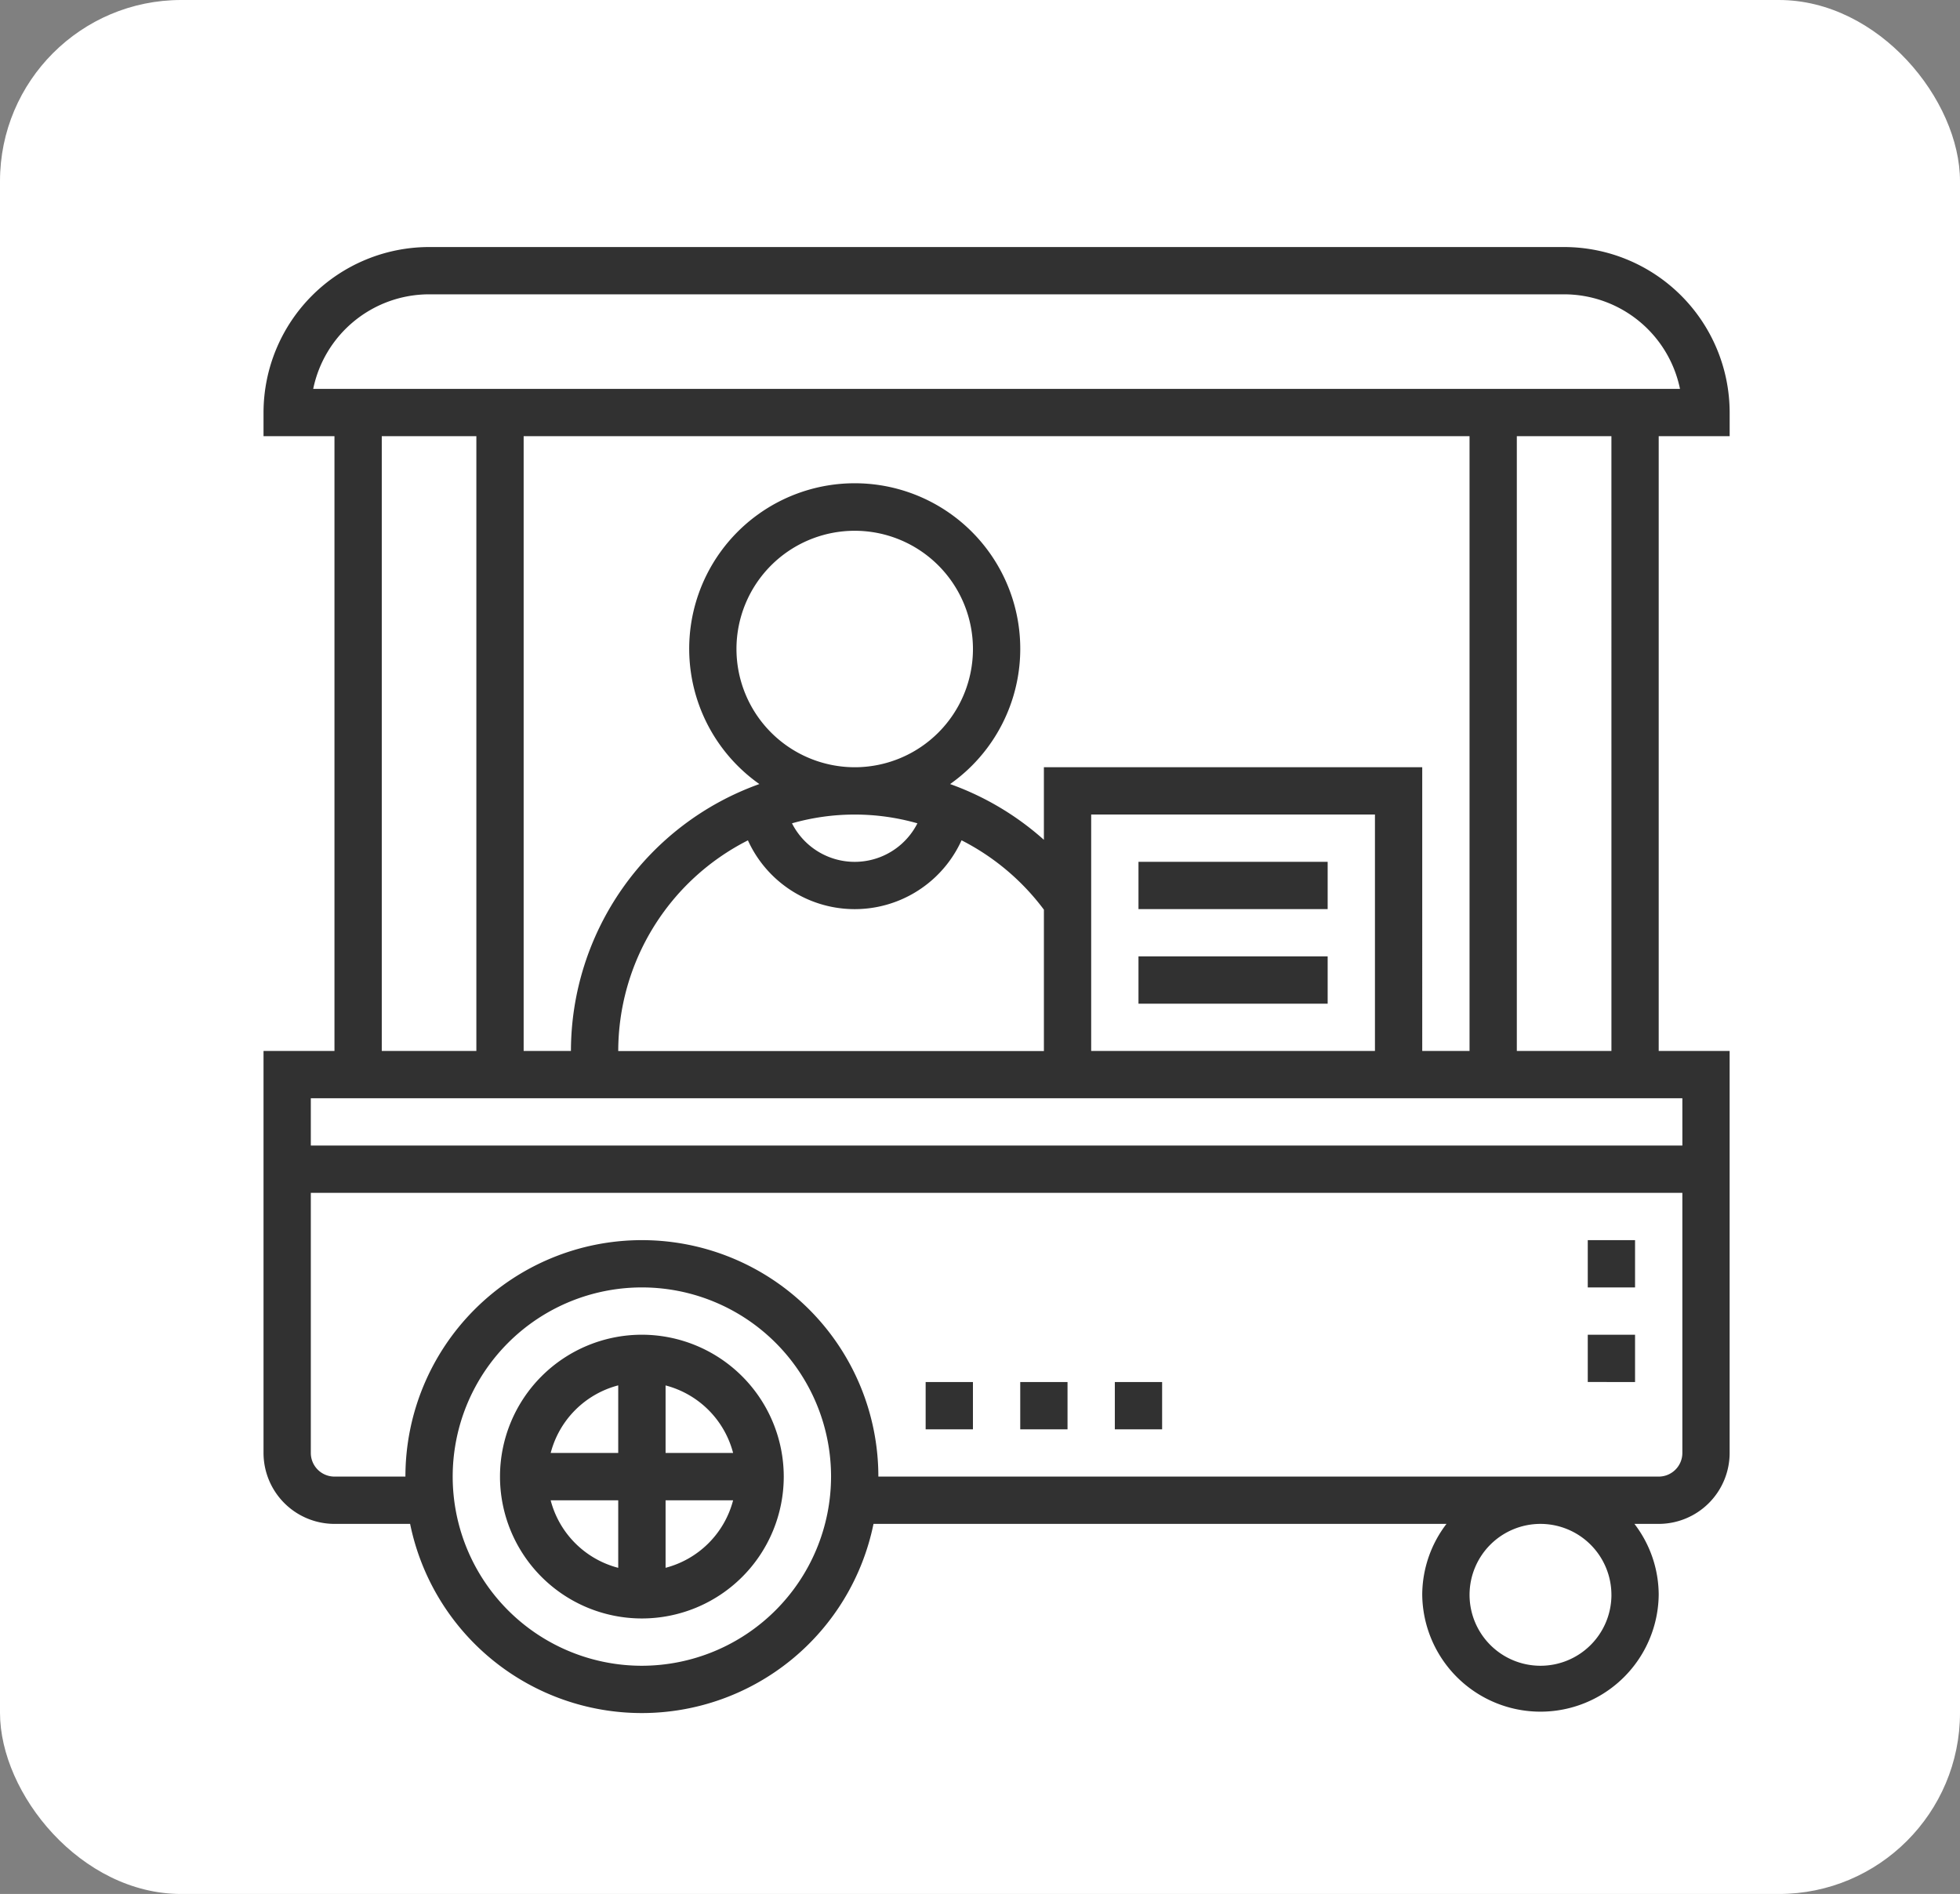
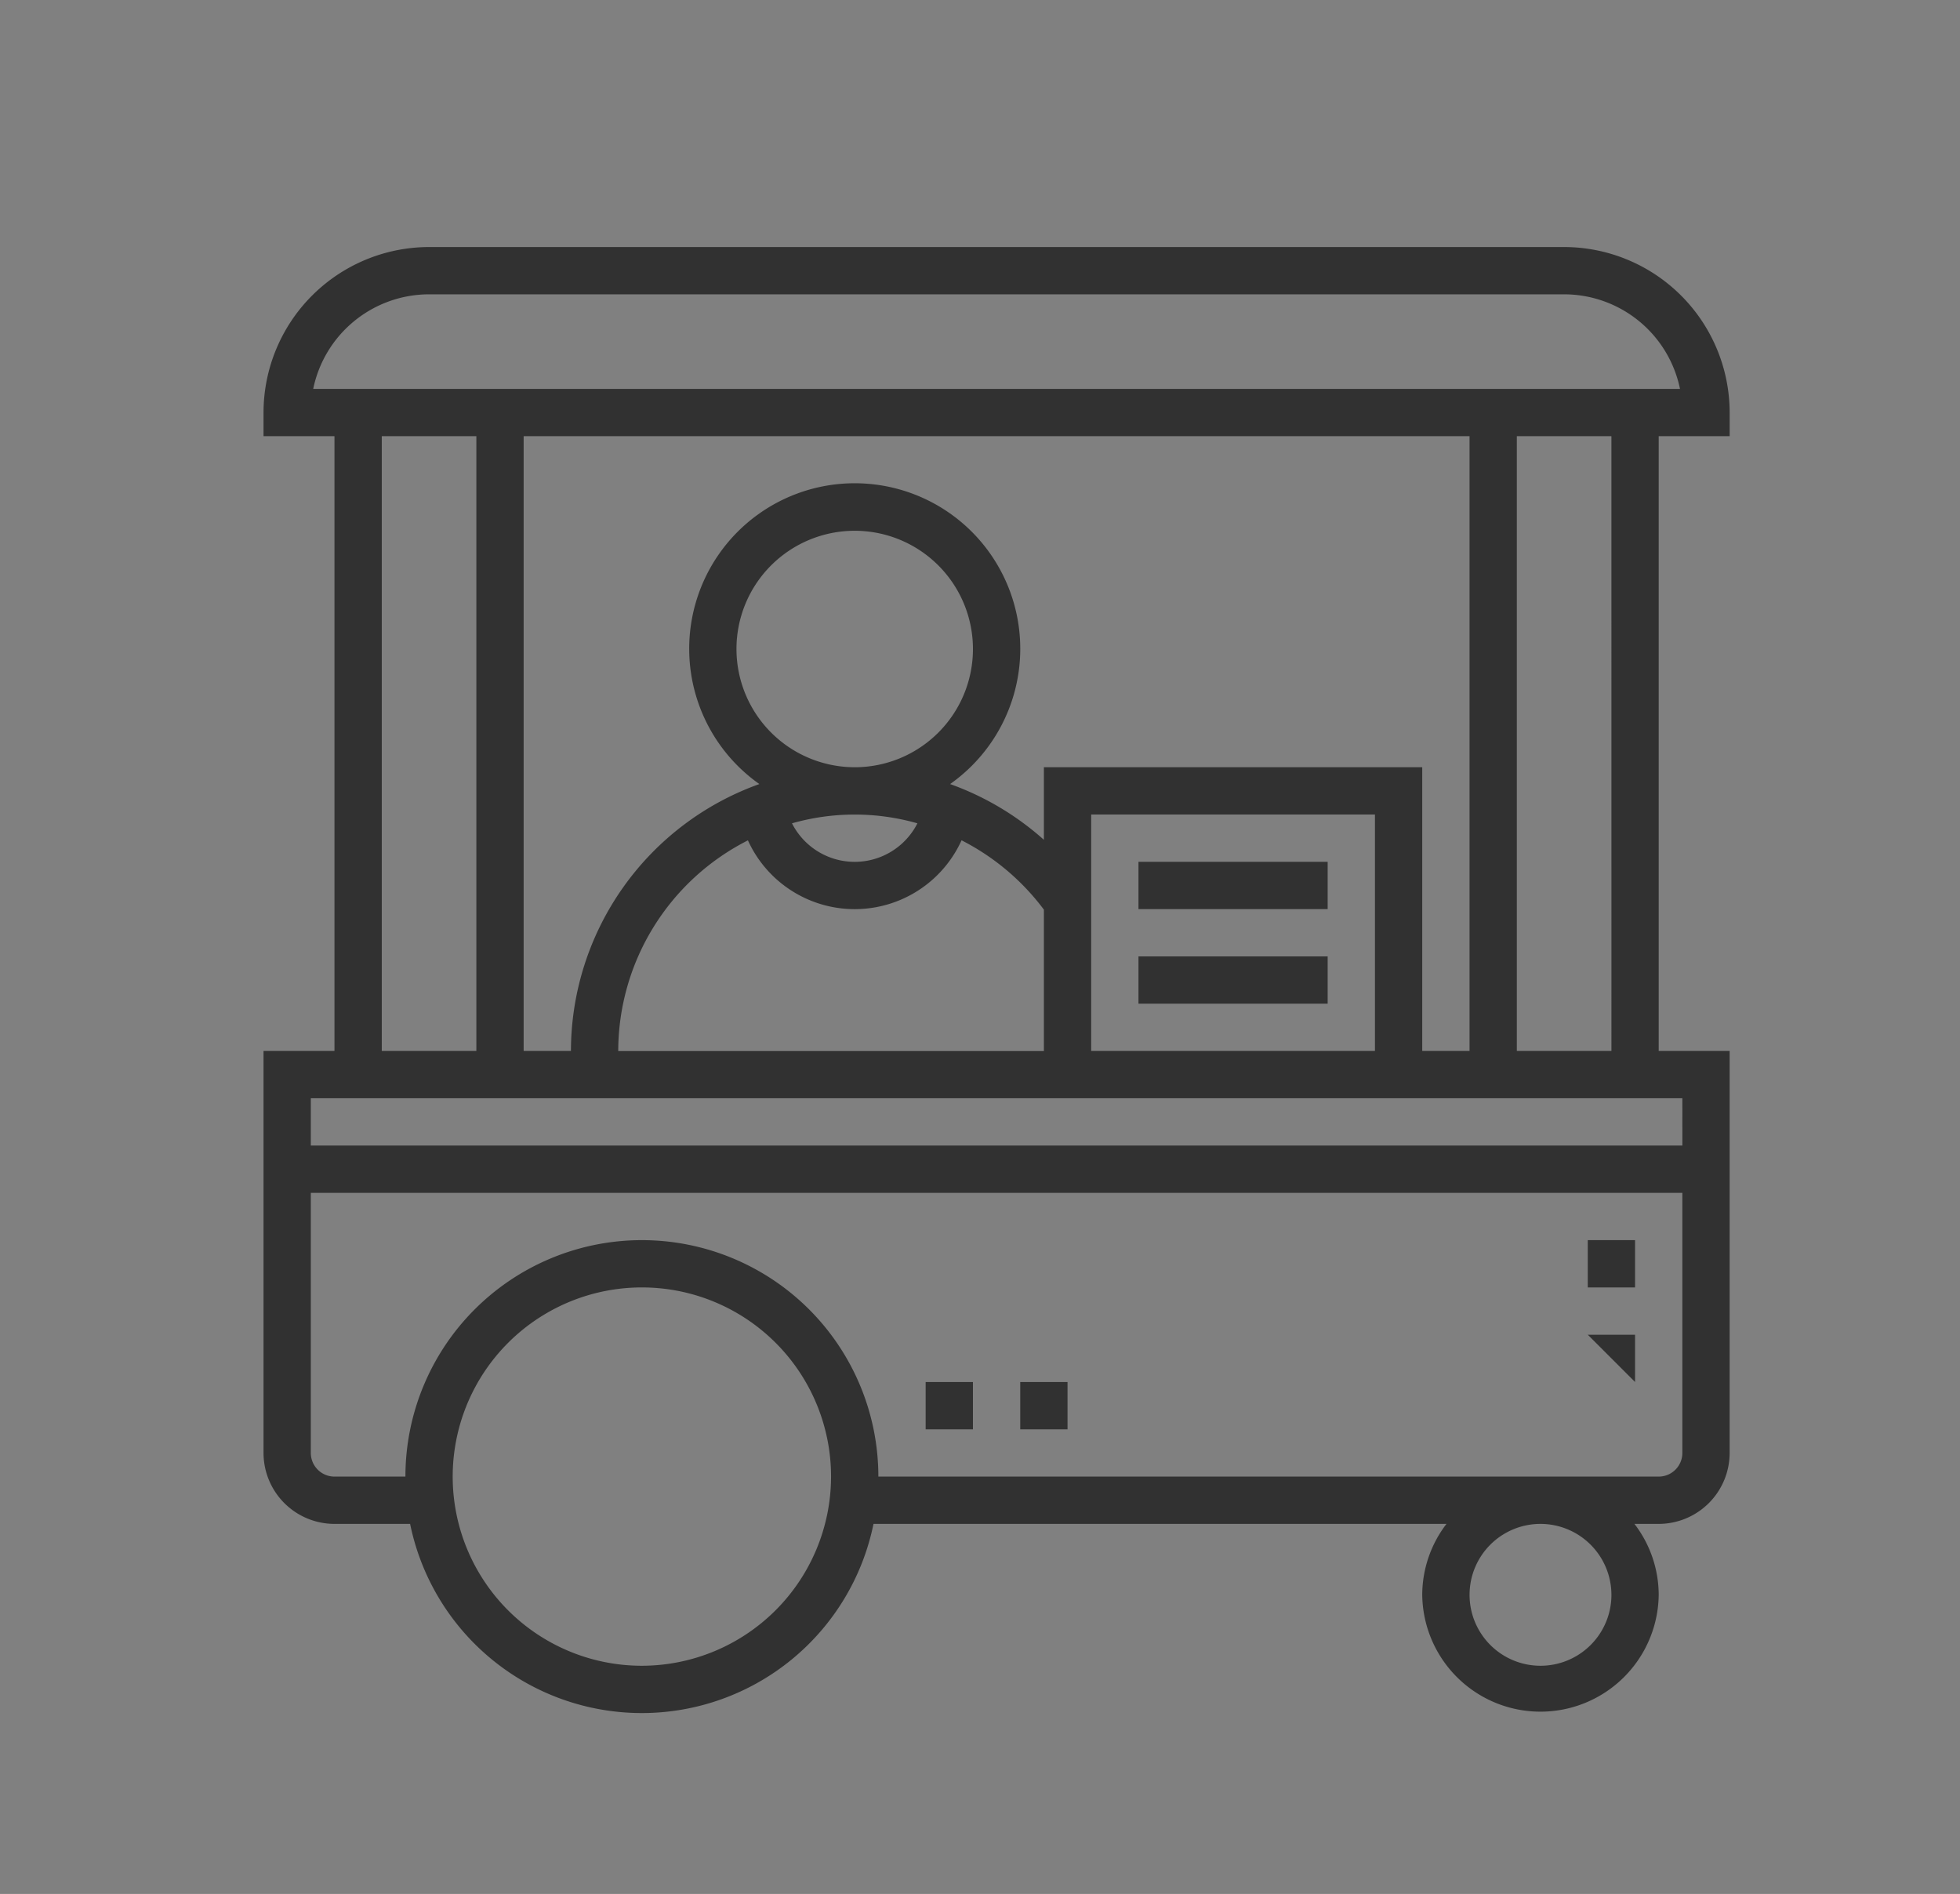
<svg xmlns="http://www.w3.org/2000/svg" width="119" height="115" viewBox="0 0 119 115">
  <rect x="0" y="0" width="119" height="115" fill="#808080" stroke="none" />
  <g id="Group_305" data-name="Group 305" transform="translate(-1551 -2840)">
    <g id="Group_304" data-name="Group 304">
      <g id="Group_301" data-name="Group 301">
-         <rect id="Rectangle_206" data-name="Rectangle 206" width="119" height="115" rx="11" transform="translate(1551 2840)" fill="#fff" />
-       </g>
+         </g>
    </g>
    <g id="kiosk" transform="translate(1567 2855)">
-       <path id="Path_32" data-name="Path 32" d="M19.614,47a8.614,8.614,0,1,0,8.614,8.614A8.623,8.623,0,0,0,19.614,47Zm5.539,7.179h-4.1v-4.1A5.731,5.731,0,0,1,25.153,54.179Zm-6.975-4.1v4.1h-4.1A5.731,5.731,0,0,1,18.179,50.075Zm-4.1,6.975h4.1v4.1A5.731,5.731,0,0,1,14.075,57.05Zm6.975,4.1v-4.1h4.1A5.731,5.731,0,0,1,21.05,61.153Z" transform="translate(3.357 19.043)" fill="#313131" />
      <path id="Path_33" data-name="Path 33" d="M90.015,12.486V11.05A10.062,10.062,0,0,0,79.965,1H11.05A10.062,10.062,0,0,0,1,11.05v1.436H5.307V49.814H1V74.222a4.312,4.312,0,0,0,4.307,4.307H9.9a14.357,14.357,0,0,0,28.134,0H72.822a7.112,7.112,0,0,0-1.472,4.307,7.179,7.179,0,0,0,14.357,0,7.1,7.1,0,0,0-1.473-4.307h1.473a4.312,4.312,0,0,0,4.307-4.307V49.814H85.707V12.486ZM11.05,3.871H79.965A7.19,7.19,0,0,1,87,9.614H4.016A7.19,7.19,0,0,1,11.05,3.871Zm60.3,45.943V32.586H48.379v4.406a17.275,17.275,0,0,0-5.694-3.385,10.05,10.05,0,1,0-11.581,0,17.241,17.241,0,0,0-11.44,16.206H16.793V12.486H74.222V49.814ZM29.714,25.407a7.179,7.179,0,1,1,7.179,7.179A7.187,7.187,0,0,1,29.714,25.407ZM40.7,35.991a4.268,4.268,0,0,1-7.615,0,13.893,13.893,0,0,1,7.615,0ZM30.408,37.022a7.122,7.122,0,0,0,12.972,0,14.39,14.39,0,0,1,5,4.212v8.584H22.536a14.362,14.362,0,0,1,7.872-12.792ZM68.479,49.814H51.25V35.457H68.479ZM8.179,12.486h5.743V49.814H8.179ZM23.972,87.143A11.486,11.486,0,1,1,35.457,75.657,11.5,11.5,0,0,1,23.972,87.143Zm58.865-4.307a4.307,4.307,0,1,1-4.307-4.307A4.312,4.312,0,0,1,82.836,82.836Zm2.871-7.179H38.329a14.357,14.357,0,0,0-28.714,0H5.307a1.436,1.436,0,0,1-1.436-1.436V58.429H87.143V74.222A1.436,1.436,0,0,1,85.707,75.657Zm1.436-20.1H3.871V52.686H87.143Zm-4.307-5.743H77.093V12.486h5.743Z" transform="translate(-1 -1)" fill="#313131" />
      <path id="Path_34" data-name="Path 34" d="M38,27H49.486v2.871H38Z" transform="translate(15.122 10.329)" fill="#313131" />
      <path id="Path_35" data-name="Path 35" d="M38,31H49.486v2.871H38Z" transform="translate(15.122 12.072)" fill="#313131" />
      <path id="Path_36" data-name="Path 36" d="M57,43h2.871v2.871H57Z" transform="translate(23.4 17.3)" fill="#313131" />
-       <path id="Path_37" data-name="Path 37" d="M57,47h2.871v2.871H57Z" transform="translate(23.4 19.043)" fill="#313131" />
+       <path id="Path_37" data-name="Path 37" d="M57,47h2.871v2.871Z" transform="translate(23.4 19.043)" fill="#313131" />
      <path id="Path_38" data-name="Path 38" d="M29,49h2.871v2.871H29Z" transform="translate(11.2 19.915)" fill="#313131" />
      <path id="Path_39" data-name="Path 39" d="M33,49h2.871v2.871H33Z" transform="translate(12.943 19.915)" fill="#313131" />
-       <path id="Path_40" data-name="Path 40" d="M37,49h2.871v2.871H37Z" transform="translate(14.686 19.915)" fill="#313131" />
    </g>
  </g>
</svg>